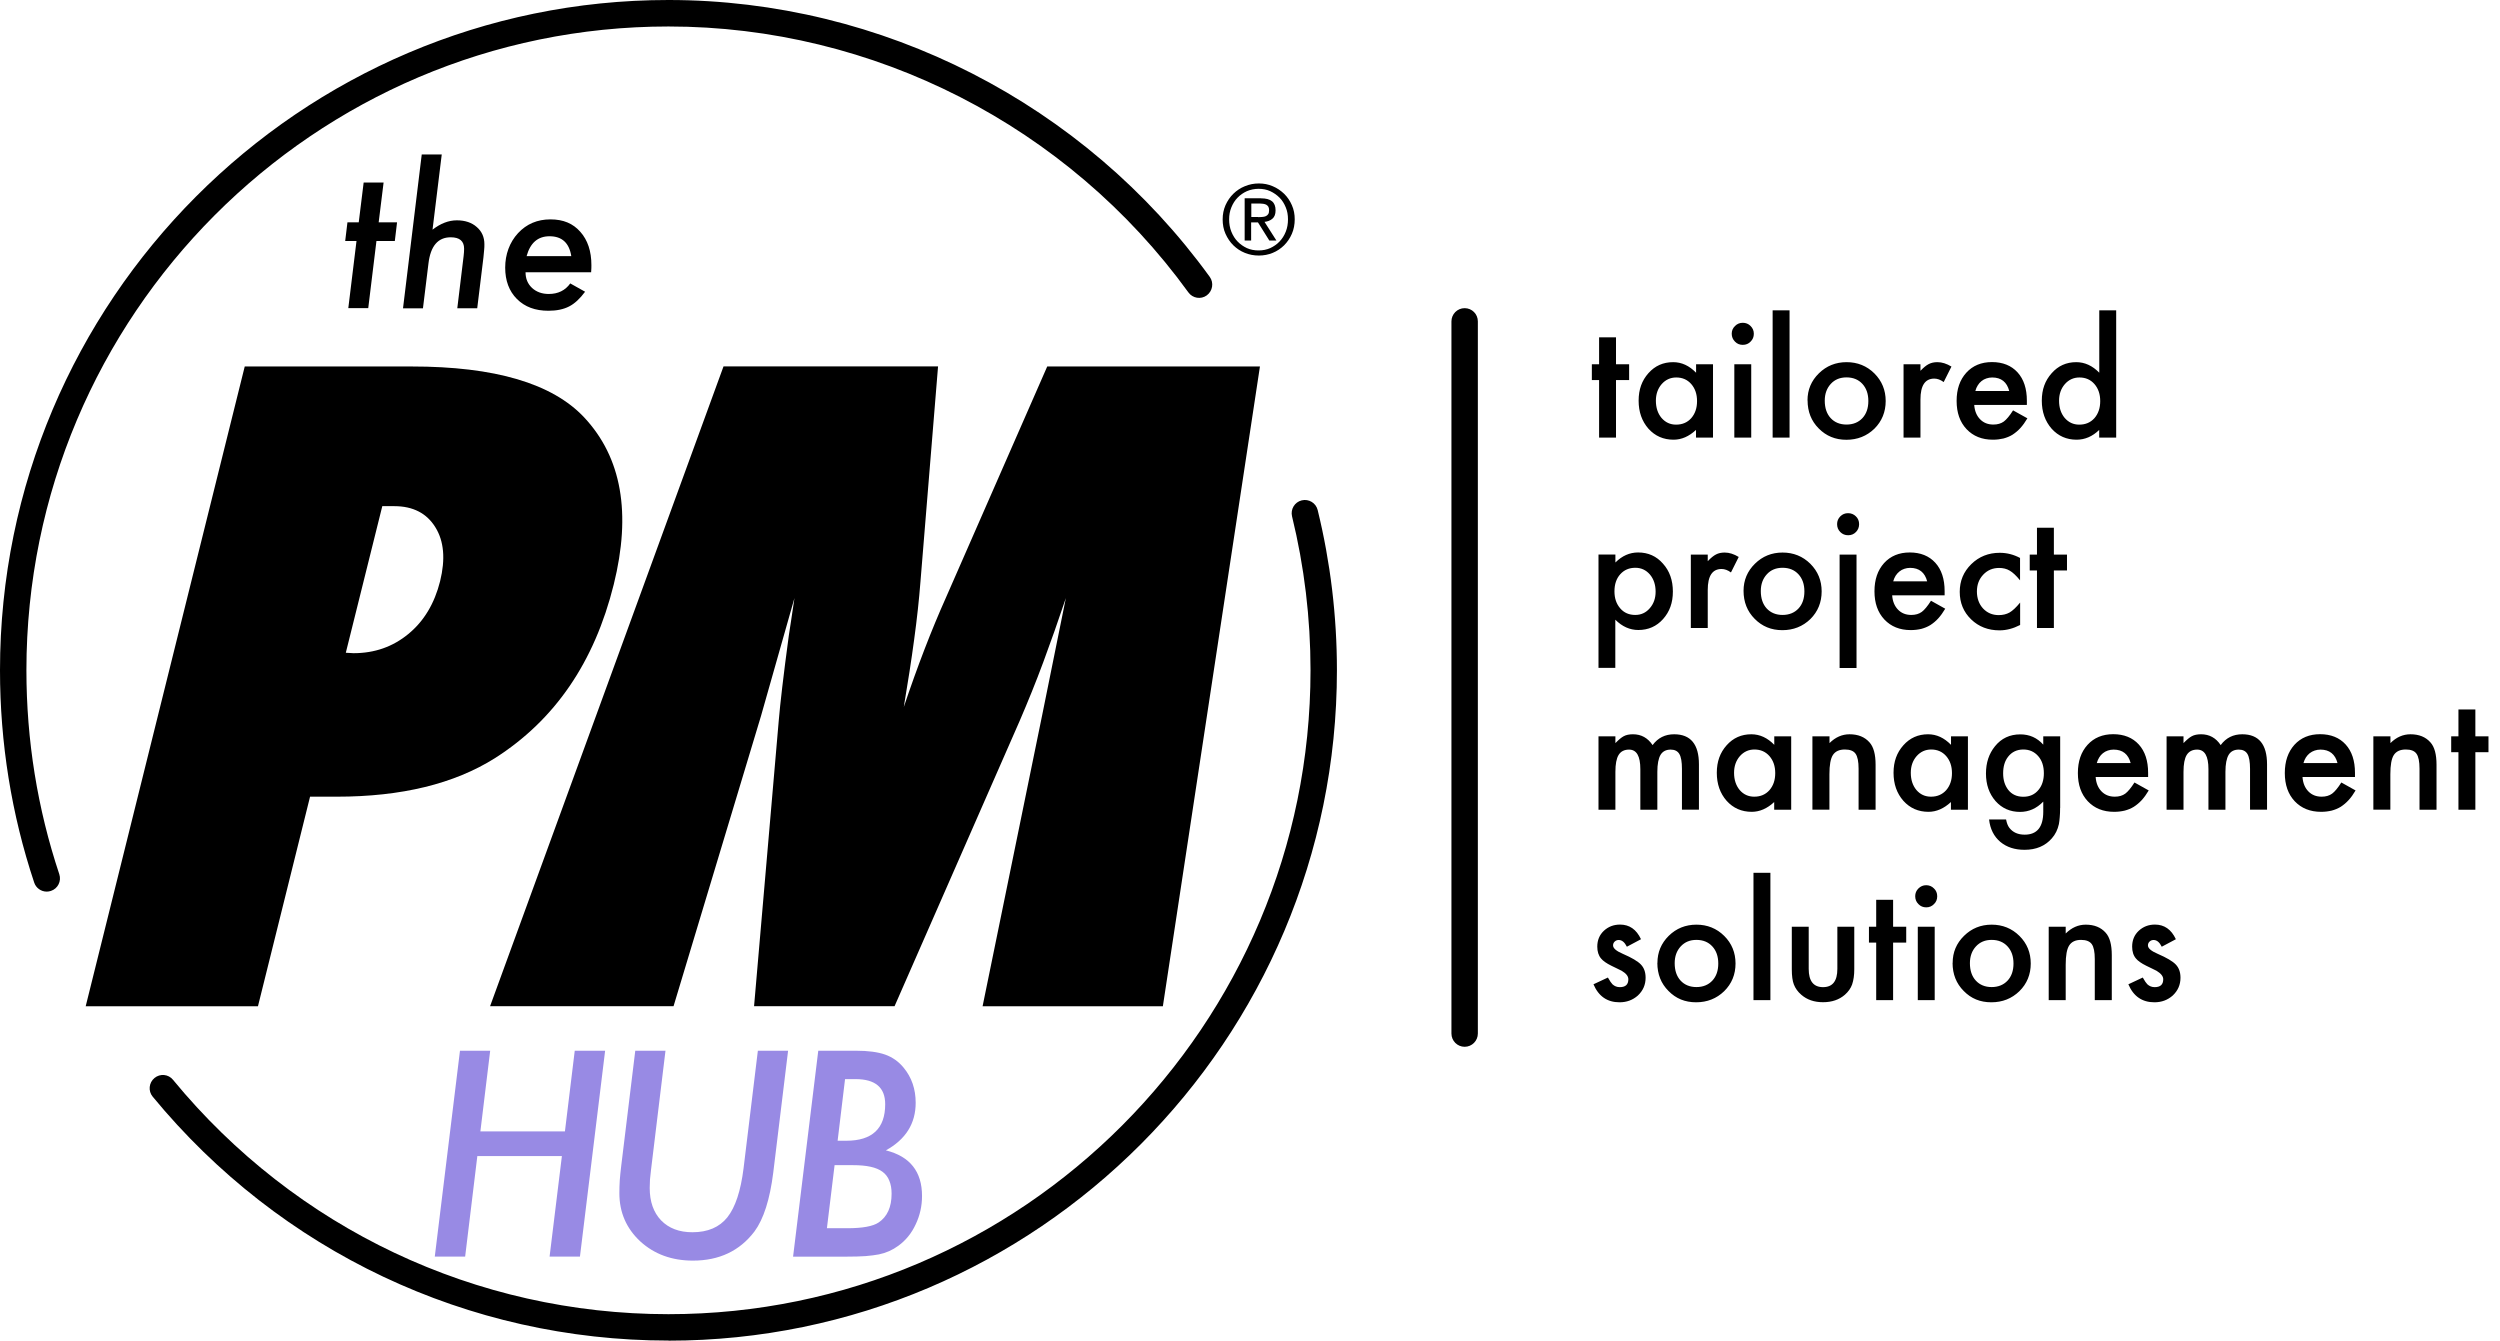
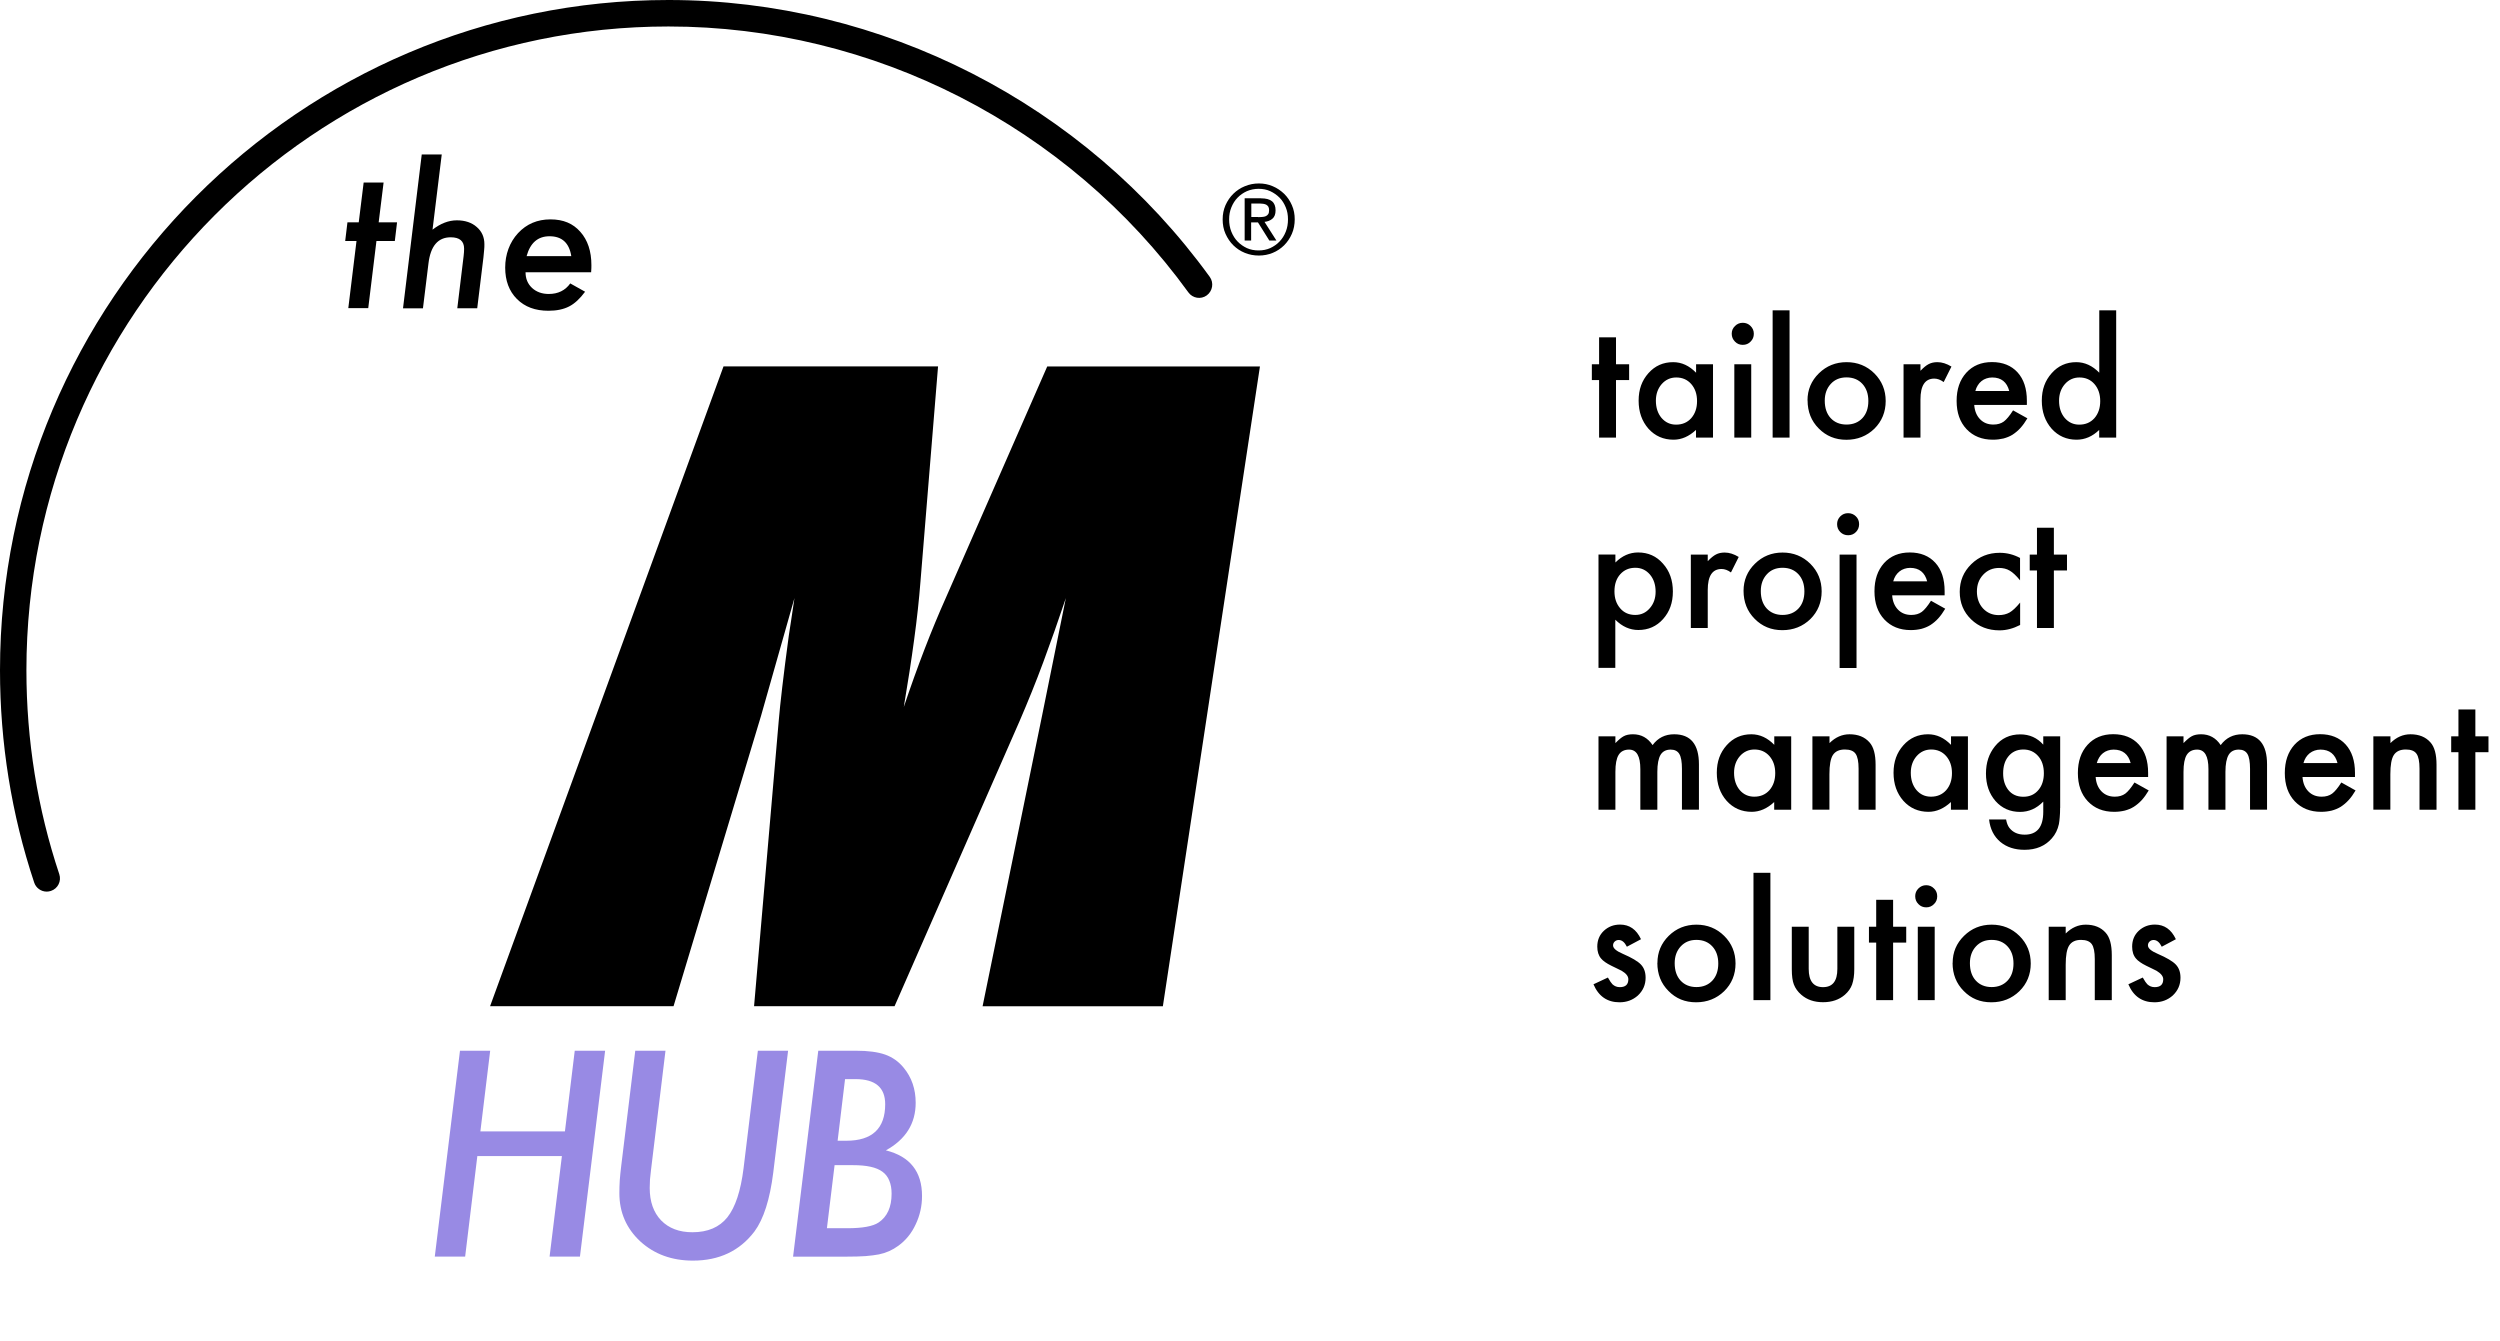
<svg xmlns="http://www.w3.org/2000/svg" width="207" height="111" viewBox="0 0 207 111" fill="none">
  <path d="M50.104 87L48.019 104.048H45.505L46.525 95.722H39.523L38.514 104.048H36L38.086 87H40.587L39.775 93.681H46.776L47.589 87H50.104ZM65.254 87L64.025 97.092C63.746 99.314 63.228 100.942 62.465 101.972C61.244 103.577 59.547 104.379 57.374 104.379C55.633 104.379 54.18 103.849 53.018 102.79C51.862 101.714 51.284 100.383 51.284 98.793C51.284 98.455 51.294 98.097 51.317 97.721C51.346 97.346 51.386 96.949 51.438 96.529L52.6 87H55.102L53.906 96.85C53.87 97.144 53.841 97.416 53.818 97.667C53.804 97.918 53.796 98.15 53.796 98.362C53.796 99.495 54.111 100.391 54.74 101.047C55.375 101.702 56.24 102.03 57.329 102.03C58.603 102.03 59.568 101.617 60.227 100.792C60.886 99.961 61.333 98.61 61.566 96.74L62.751 87H65.254ZM67.752 87H70.891C71.879 87 72.681 87.106 73.294 87.321C73.893 87.535 74.403 87.894 74.82 88.403C75.485 89.205 75.818 90.174 75.818 91.307C75.818 93.029 74.995 94.343 73.349 95.249C75.347 95.75 76.344 97.008 76.344 99.026C76.344 99.858 76.169 100.642 75.818 101.378C75.482 102.106 75.005 102.695 74.39 103.145C73.9 103.506 73.363 103.745 72.778 103.863C72.471 103.922 72.1 103.97 71.669 104.006C71.238 104.036 70.725 104.05 70.132 104.05H65.667L67.752 87.002V87ZM69.97 89.351L69.355 94.453H70.068C72.22 94.453 73.294 93.444 73.294 91.427C73.294 90.043 72.475 89.351 70.836 89.351H69.968H69.97ZM69.104 96.473L68.468 101.697H70.159C71.416 101.697 72.281 101.538 72.748 101.223C73.465 100.743 73.824 99.948 73.824 98.838C73.824 98.418 73.762 98.061 73.637 97.766C73.519 97.465 73.334 97.217 73.077 97.027C72.821 96.836 72.488 96.696 72.078 96.607C71.676 96.518 71.189 96.475 70.618 96.475H69.104V96.473Z" fill="#988AE4" />
  <path d="M133.805 31.47V36.235H132.405V31.47H131.805V30.159H132.405V27.93H133.805V30.159H134.892V31.47H133.805ZM140.429 30.159H141.837V36.235H140.429V35.597C139.85 36.135 139.236 36.407 138.571 36.407C137.735 36.407 137.042 36.106 136.492 35.497C135.949 34.874 135.678 34.107 135.678 33.175C135.678 32.244 135.949 31.506 136.492 30.897C137.035 30.288 137.714 29.987 138.536 29.987C139.243 29.987 139.872 30.281 140.436 30.861V30.159H140.429ZM137.107 33.175C137.107 33.756 137.264 34.229 137.571 34.601C137.893 34.974 138.293 35.16 138.779 35.16C139.3 35.16 139.715 34.981 140.036 34.623C140.358 34.25 140.515 33.785 140.515 33.211C140.515 32.638 140.358 32.172 140.036 31.8C139.715 31.434 139.3 31.255 138.793 31.255C138.314 31.255 137.907 31.441 137.585 31.807C137.264 32.179 137.107 32.638 137.107 33.183V33.175ZM145.002 30.159V36.235H143.602V30.159H145.002ZM143.387 27.629C143.387 27.386 143.473 27.171 143.659 26.992C143.838 26.813 144.052 26.727 144.302 26.727C144.552 26.727 144.774 26.813 144.945 26.992C145.124 27.164 145.217 27.379 145.217 27.637C145.217 27.895 145.131 28.11 144.945 28.289C144.774 28.468 144.559 28.554 144.302 28.554C144.045 28.554 143.83 28.468 143.659 28.289C143.48 28.11 143.387 27.895 143.387 27.637V27.629ZM148.175 25.695V36.235H146.774V25.695H148.175ZM149.661 33.154C149.661 32.273 149.976 31.527 150.604 30.911C151.233 30.295 151.998 29.987 152.898 29.987C153.798 29.987 154.57 30.295 155.199 30.918C155.82 31.542 156.135 32.301 156.135 33.204C156.135 34.107 155.82 34.881 155.199 35.497C154.57 36.106 153.791 36.414 152.877 36.414C151.962 36.414 151.205 36.099 150.59 35.476C149.976 34.859 149.668 34.086 149.668 33.154H149.661ZM151.09 33.175C151.09 33.785 151.255 34.265 151.576 34.616C151.905 34.974 152.348 35.153 152.891 35.153C153.434 35.153 153.877 34.974 154.206 34.623C154.534 34.272 154.699 33.799 154.699 33.204C154.699 32.609 154.534 32.144 154.206 31.785C153.877 31.427 153.434 31.248 152.891 31.248C152.348 31.248 151.919 31.427 151.59 31.785C151.262 32.144 151.09 32.602 151.09 33.168V33.175ZM157.614 30.159H159.014V30.703C159.272 30.431 159.5 30.245 159.7 30.145C159.908 30.037 160.143 29.987 160.422 29.987C160.794 29.987 161.18 30.109 161.58 30.352L160.937 31.635C160.672 31.441 160.415 31.348 160.158 31.348C159.393 31.348 159.014 31.929 159.014 33.082V36.235H157.614V30.159ZM167.811 33.527H163.466C163.502 34.028 163.666 34.422 163.952 34.716C164.238 35.01 164.602 35.153 165.052 35.153C165.403 35.153 165.688 35.067 165.917 34.902C166.138 34.737 166.396 34.429 166.682 33.978L167.868 34.637C167.682 34.953 167.489 35.218 167.289 35.44C167.089 35.662 166.867 35.841 166.639 35.992C166.41 36.135 166.153 36.235 165.888 36.307C165.617 36.371 165.324 36.407 165.009 36.407C164.102 36.407 163.38 36.113 162.83 35.533C162.28 34.945 162.008 34.172 162.008 33.197C162.008 32.222 162.273 31.456 162.809 30.861C163.345 30.273 164.052 29.98 164.938 29.98C165.824 29.98 166.539 30.266 167.053 30.832C167.568 31.398 167.825 32.179 167.825 33.183V33.512L167.811 33.527ZM166.367 32.38C166.174 31.635 165.703 31.255 164.952 31.255C164.781 31.255 164.624 31.284 164.474 31.334C164.324 31.384 164.188 31.456 164.066 31.556C163.945 31.649 163.845 31.771 163.759 31.907C163.673 32.043 163.602 32.201 163.559 32.373H166.374L166.367 32.38ZM173.813 25.695H175.22V36.235H173.813V35.597C173.262 36.135 172.634 36.407 171.941 36.407C171.112 36.407 170.426 36.106 169.876 35.497C169.333 34.874 169.061 34.107 169.061 33.175C169.061 32.244 169.333 31.513 169.876 30.904C170.411 30.295 171.09 29.987 171.912 29.987C172.619 29.987 173.255 30.281 173.82 30.861V25.695H173.813ZM170.49 33.175C170.49 33.756 170.647 34.229 170.954 34.601C171.276 34.974 171.676 35.16 172.162 35.16C172.684 35.16 173.098 34.981 173.42 34.623C173.741 34.25 173.898 33.785 173.898 33.211C173.898 32.638 173.741 32.172 173.42 31.8C173.098 31.434 172.684 31.255 172.176 31.255C171.698 31.255 171.29 31.441 170.969 31.807C170.647 32.179 170.49 32.638 170.49 33.183V33.175ZM133.755 55.302H132.355V45.916H133.755V46.575C134.306 46.023 134.934 45.744 135.635 45.744C136.471 45.744 137.157 46.052 137.693 46.668C138.243 47.277 138.514 48.051 138.514 48.983C138.514 49.914 138.243 50.652 137.7 51.261C137.164 51.863 136.478 52.164 135.656 52.164C134.949 52.164 134.313 51.877 133.748 51.311V55.295L133.755 55.302ZM137.085 48.997C137.085 48.416 136.928 47.944 136.614 47.571C136.292 47.198 135.892 47.012 135.406 47.012C134.892 47.012 134.477 47.191 134.156 47.549C133.834 47.908 133.677 48.381 133.677 48.961C133.677 49.541 133.834 50 134.156 50.373C134.47 50.738 134.884 50.917 135.399 50.917C135.885 50.917 136.285 50.731 136.599 50.365C136.921 50 137.085 49.541 137.085 48.99V48.997ZM140.001 45.923H141.401V46.467C141.658 46.195 141.887 46.009 142.087 45.908C142.287 45.801 142.53 45.751 142.809 45.751C143.18 45.751 143.566 45.873 143.966 46.116L143.323 47.399C143.059 47.205 142.802 47.112 142.544 47.112C141.78 47.112 141.401 47.693 141.401 48.846V51.999H140.001V45.923ZM144.366 48.918C144.366 48.044 144.681 47.291 145.31 46.675C145.938 46.059 146.696 45.751 147.596 45.751C148.496 45.751 149.268 46.059 149.897 46.682C150.519 47.306 150.833 48.065 150.833 48.968C150.833 49.871 150.519 50.645 149.897 51.261C149.268 51.87 148.489 52.178 147.575 52.178C146.66 52.178 145.903 51.863 145.288 51.24C144.674 50.623 144.366 49.849 144.366 48.918ZM145.795 48.94C145.795 49.548 145.96 50.029 146.281 50.38C146.617 50.738 147.053 50.917 147.596 50.917C148.139 50.917 148.582 50.738 148.911 50.387C149.24 50.036 149.404 49.563 149.404 48.968C149.404 48.373 149.24 47.908 148.911 47.549C148.582 47.191 148.139 47.012 147.596 47.012C147.053 47.012 146.624 47.191 146.296 47.549C145.967 47.908 145.795 48.366 145.795 48.932V48.94ZM153.72 45.923V55.31H152.319V45.923H153.72ZM152.112 43.393C152.112 43.15 152.198 42.935 152.376 42.756C152.555 42.577 152.769 42.491 153.019 42.491C153.27 42.491 153.491 42.577 153.67 42.756C153.848 42.928 153.934 43.143 153.934 43.401C153.934 43.658 153.848 43.873 153.67 44.053C153.498 44.232 153.284 44.318 153.027 44.318C152.769 44.318 152.555 44.232 152.376 44.053C152.198 43.873 152.112 43.658 152.112 43.401V43.393ZM161.015 49.291H156.671C156.706 49.792 156.871 50.186 157.157 50.48C157.442 50.774 157.807 50.917 158.257 50.917C158.607 50.917 158.893 50.831 159.122 50.666C159.343 50.502 159.6 50.193 159.886 49.742L161.065 50.401C160.879 50.717 160.687 50.982 160.486 51.204C160.286 51.426 160.065 51.605 159.836 51.755C159.6 51.899 159.35 51.999 159.086 52.071C158.814 52.135 158.521 52.171 158.207 52.171C157.3 52.171 156.578 51.877 156.028 51.297C155.477 50.709 155.206 49.935 155.206 48.961C155.206 47.986 155.47 47.22 155.999 46.625C156.535 46.038 157.242 45.744 158.128 45.744C159.014 45.744 159.729 46.03 160.243 46.596C160.758 47.162 161.015 47.944 161.015 48.947V49.291ZM159.572 48.144C159.379 47.399 158.907 47.019 158.157 47.019C157.986 47.019 157.828 47.048 157.678 47.098C157.528 47.148 157.392 47.22 157.271 47.32C157.15 47.413 157.049 47.535 156.957 47.671C156.871 47.807 156.807 47.965 156.757 48.137H159.572V48.144ZM167.26 46.188V48.051C166.939 47.657 166.653 47.392 166.403 47.248C166.153 47.098 165.86 47.026 165.524 47.026C164.995 47.026 164.559 47.213 164.209 47.585C163.859 47.958 163.688 48.416 163.688 48.975C163.688 49.534 163.859 50.014 164.195 50.38C164.538 50.745 164.967 50.931 165.495 50.931C165.831 50.931 166.131 50.86 166.389 50.717C166.639 50.573 166.932 50.301 167.267 49.892V51.748C166.696 52.042 166.131 52.193 165.56 52.193C164.624 52.193 163.838 51.892 163.209 51.283C162.58 50.673 162.266 49.914 162.266 49.004C162.266 48.094 162.587 47.334 163.223 46.711C163.859 46.088 164.645 45.772 165.574 45.772C166.174 45.772 166.732 45.916 167.267 46.202L167.26 46.188ZM170.061 47.234V51.999H168.661V47.234H168.061V45.923H168.661V43.694H170.061V45.923H171.147V47.234H170.061ZM132.355 60.97H133.755V61.529C134.027 61.25 134.256 61.056 134.449 60.956C134.649 60.848 134.906 60.798 135.213 60.798C135.899 60.798 136.435 61.099 136.835 61.694C137.278 61.092 137.871 60.798 138.621 60.798C139.986 60.798 140.672 61.63 140.672 63.285V67.039H139.265V63.664C139.265 63.084 139.193 62.669 139.05 62.432C138.907 62.188 138.664 62.067 138.336 62.067C137.95 62.067 137.671 62.21 137.492 62.504C137.321 62.797 137.228 63.263 137.228 63.908V67.047H135.82V63.686C135.82 62.604 135.513 62.067 134.884 62.067C134.491 62.067 134.198 62.217 134.02 62.511C133.841 62.805 133.755 63.27 133.755 63.908V67.047H132.355V60.97ZM146.903 60.97H148.311V67.047H146.903V66.409C146.324 66.946 145.703 67.219 145.045 67.219C144.209 67.219 143.516 66.918 142.966 66.308C142.423 65.692 142.151 64.918 142.151 63.987C142.151 63.055 142.423 62.317 142.966 61.708C143.509 61.099 144.188 60.798 145.009 60.798C145.717 60.798 146.346 61.092 146.91 61.672V60.97H146.903ZM143.58 63.987C143.58 64.567 143.738 65.04 144.045 65.413C144.366 65.785 144.767 65.965 145.252 65.965C145.774 65.965 146.188 65.785 146.51 65.427C146.832 65.055 146.989 64.589 146.989 64.016C146.989 63.442 146.832 62.977 146.51 62.604C146.188 62.239 145.774 62.059 145.267 62.059C144.788 62.059 144.381 62.246 144.059 62.611C143.738 62.984 143.58 63.442 143.58 63.987ZM150.076 60.97H151.483V61.529C151.969 61.042 152.526 60.798 153.141 60.798C153.848 60.798 154.399 61.02 154.792 61.465C155.135 61.844 155.299 62.461 155.299 63.321V67.047H153.891V63.65C153.891 63.048 153.805 62.64 153.641 62.41C153.477 62.174 153.184 62.059 152.755 62.059C152.291 62.059 151.962 62.21 151.762 62.518C151.569 62.819 151.476 63.349 151.476 64.109V67.039H150.068V60.963L150.076 60.97ZM161.537 60.97H162.944V67.047H161.537V66.409C160.958 66.946 160.336 67.219 159.679 67.219C158.843 67.219 158.15 66.918 157.6 66.308C157.057 65.692 156.785 64.918 156.785 63.987C156.785 63.055 157.057 62.317 157.6 61.708C158.143 61.099 158.822 60.798 159.643 60.798C160.351 60.798 160.979 61.092 161.544 61.672V60.97H161.537ZM158.214 63.987C158.214 64.567 158.371 65.04 158.679 65.413C159 65.785 159.4 65.965 159.886 65.965C160.408 65.965 160.822 65.785 161.144 65.427C161.465 65.055 161.623 64.589 161.623 64.016C161.623 63.442 161.465 62.977 161.144 62.604C160.822 62.239 160.408 62.059 159.901 62.059C159.422 62.059 159.014 62.246 158.693 62.611C158.371 62.984 158.214 63.442 158.214 63.987ZM170.576 66.903C170.576 67.19 170.569 67.441 170.547 67.656C170.533 67.878 170.504 68.071 170.476 68.236C170.376 68.695 170.183 69.089 169.89 69.418C169.34 70.049 168.589 70.364 167.632 70.364C166.824 70.364 166.16 70.149 165.631 69.712C165.095 69.261 164.781 68.637 164.695 67.849H166.103C166.16 68.15 166.246 68.379 166.374 68.544C166.667 68.924 167.089 69.11 167.646 69.11C168.668 69.11 169.182 68.48 169.182 67.219V66.373C168.625 66.946 167.982 67.226 167.26 67.226C166.439 67.226 165.76 66.925 165.231 66.33C164.702 65.721 164.438 64.961 164.438 64.051C164.438 63.141 164.688 62.41 165.181 61.794C165.71 61.135 166.41 60.806 167.282 60.806C168.046 60.806 168.682 61.092 169.182 61.658V60.97H170.583V66.903H170.576ZM169.232 64.023C169.232 63.435 169.075 62.962 168.761 62.604C168.439 62.239 168.032 62.059 167.532 62.059C167.003 62.059 166.581 62.26 166.274 62.654C165.996 63.005 165.86 63.464 165.86 64.03C165.86 64.596 166.003 65.033 166.274 65.391C166.574 65.778 166.996 65.972 167.532 65.972C168.068 65.972 168.489 65.778 168.804 65.384C169.09 65.033 169.232 64.575 169.232 64.023ZM177.864 64.338H173.52C173.555 64.84 173.72 65.234 174.006 65.528C174.291 65.821 174.656 65.965 175.106 65.965C175.456 65.965 175.742 65.879 175.971 65.714C176.192 65.549 176.449 65.241 176.735 64.79L177.914 65.449C177.728 65.764 177.535 66.029 177.335 66.251C177.128 66.473 176.914 66.653 176.678 66.803C176.449 66.946 176.192 67.047 175.928 67.118C175.656 67.183 175.363 67.219 175.049 67.219C174.141 67.219 173.42 66.925 172.869 66.344C172.319 65.757 172.048 64.983 172.048 64.008C172.048 63.034 172.312 62.267 172.848 61.672C173.384 61.085 174.091 60.791 174.977 60.791C175.863 60.791 176.578 61.078 177.092 61.644C177.607 62.21 177.864 62.991 177.864 63.994V64.338ZM176.421 63.192C176.228 62.446 175.756 62.067 175.006 62.067C174.834 62.067 174.677 62.095 174.527 62.145C174.377 62.196 174.241 62.267 174.12 62.367C173.998 62.461 173.898 62.583 173.813 62.719C173.727 62.855 173.663 63.012 173.613 63.184H176.428L176.421 63.192ZM179.393 60.97H180.794V61.529C181.065 61.25 181.294 61.056 181.487 60.956C181.687 60.848 181.944 60.798 182.251 60.798C182.937 60.798 183.48 61.099 183.873 61.694C184.316 61.092 184.91 60.798 185.66 60.798C187.025 60.798 187.711 61.63 187.711 63.285V67.039H186.303V63.664C186.303 63.084 186.231 62.669 186.089 62.432C185.946 62.188 185.703 62.067 185.374 62.067C184.988 62.067 184.709 62.21 184.531 62.504C184.359 62.797 184.266 63.263 184.266 63.908V67.047H182.859V63.686C182.859 62.604 182.552 62.067 181.923 62.067C181.53 62.067 181.244 62.217 181.058 62.511C180.88 62.805 180.794 63.27 180.794 63.908V67.047H179.393V60.97ZM194.992 64.338H190.647C190.683 64.84 190.847 65.234 191.133 65.528C191.419 65.821 191.783 65.965 192.234 65.965C192.584 65.965 192.87 65.879 193.098 65.714C193.32 65.549 193.577 65.241 193.863 64.79L195.042 65.449C194.856 65.764 194.67 66.029 194.463 66.251C194.263 66.473 194.041 66.653 193.813 66.803C193.577 66.946 193.327 67.047 193.062 67.118C192.791 67.183 192.498 67.219 192.184 67.219C191.283 67.219 190.554 66.925 190.004 66.344C189.454 65.757 189.182 64.983 189.182 64.008C189.182 63.034 189.447 62.267 189.976 61.672C190.512 61.085 191.219 60.791 192.105 60.791C192.991 60.791 193.706 61.078 194.22 61.644C194.734 62.21 194.992 62.991 194.992 63.994V64.338ZM193.548 63.192C193.355 62.446 192.884 62.067 192.134 62.067C191.962 62.067 191.805 62.095 191.655 62.145C191.505 62.196 191.369 62.267 191.24 62.367C191.119 62.461 191.019 62.583 190.926 62.719C190.84 62.855 190.776 63.012 190.726 63.184H193.541L193.548 63.192ZM196.521 60.97H197.928V61.529C198.414 61.042 198.972 60.798 199.586 60.798C200.294 60.798 200.844 61.02 201.237 61.465C201.58 61.844 201.744 62.461 201.744 63.321V67.047H200.336V63.65C200.336 63.048 200.251 62.64 200.086 62.41C199.922 62.174 199.629 62.059 199.2 62.059C198.736 62.059 198.407 62.21 198.207 62.518C198.014 62.819 197.921 63.349 197.921 64.109V67.039H196.514V60.963L196.521 60.97ZM204.96 62.282V67.047H203.559V62.282H202.959V60.97H203.559V58.742H204.96V60.97H206.046V62.282H204.96ZM135.863 77.773L134.706 78.389C134.52 78.017 134.298 77.831 134.027 77.831C133.898 77.831 133.791 77.874 133.698 77.96C133.605 78.046 133.562 78.153 133.562 78.282C133.562 78.519 133.834 78.748 134.37 78.977C135.113 79.299 135.613 79.593 135.87 79.866C136.128 80.138 136.256 80.496 136.256 80.955C136.256 81.542 136.042 82.029 135.613 82.431C135.192 82.803 134.691 82.99 134.098 82.99C133.084 82.99 132.362 82.495 131.94 81.499L133.134 80.94C133.298 81.234 133.427 81.413 133.512 81.499C133.684 81.657 133.884 81.736 134.12 81.736C134.591 81.736 134.827 81.521 134.827 81.084C134.827 80.833 134.649 80.604 134.277 80.382C134.134 80.31 133.991 80.245 133.855 80.174C133.713 80.109 133.57 80.037 133.427 79.966C133.019 79.765 132.734 79.565 132.569 79.364C132.355 79.113 132.255 78.784 132.255 78.382C132.255 77.852 132.434 77.415 132.798 77.071C133.169 76.727 133.612 76.555 134.141 76.555C134.92 76.555 135.492 76.956 135.87 77.759L135.863 77.773ZM137.235 79.729C137.235 78.848 137.55 78.103 138.171 77.487C138.8 76.87 139.565 76.562 140.465 76.562C141.365 76.562 142.137 76.87 142.766 77.494C143.387 78.11 143.702 78.877 143.702 79.78C143.702 80.682 143.387 81.456 142.759 82.073C142.13 82.682 141.351 82.99 140.436 82.99C139.522 82.99 138.764 82.682 138.15 82.051C137.535 81.435 137.228 80.661 137.228 79.729H137.235ZM138.664 79.751C138.664 80.36 138.829 80.84 139.15 81.191C139.479 81.549 139.922 81.729 140.465 81.729C141.008 81.729 141.451 81.549 141.78 81.198C142.108 80.847 142.273 80.374 142.273 79.78C142.273 79.185 142.108 78.719 141.78 78.361C141.451 78.002 141.008 77.823 140.465 77.823C139.922 77.823 139.5 78.002 139.164 78.361C138.836 78.719 138.664 79.178 138.664 79.744V79.751ZM146.589 72.27V82.811H145.188V72.27H146.589ZM149.761 76.734V80.224C149.761 81.227 150.154 81.736 150.947 81.736C151.74 81.736 152.133 81.234 152.133 80.224V76.734H153.534V80.252C153.534 80.74 153.477 81.155 153.355 81.514C153.241 81.829 153.041 82.115 152.755 82.366C152.283 82.775 151.683 82.983 150.947 82.983C150.211 82.983 149.618 82.775 149.147 82.366C148.854 82.115 148.654 81.829 148.532 81.514C148.418 81.227 148.361 80.811 148.361 80.252V76.734H149.761ZM156.749 78.046V82.811H155.349V78.046H154.749V76.734H155.349V74.506H156.749V76.734H157.835V78.046H156.749ZM160.193 76.734V82.811H158.793V76.734H160.193ZM158.579 74.205C158.579 73.961 158.664 73.746 158.843 73.567C159.022 73.388 159.236 73.295 159.486 73.295C159.736 73.295 159.958 73.381 160.136 73.567C160.315 73.739 160.401 73.954 160.401 74.212C160.401 74.47 160.315 74.685 160.136 74.857C159.965 75.036 159.75 75.129 159.493 75.129C159.236 75.129 159.022 75.043 158.843 74.857C158.664 74.678 158.579 74.463 158.579 74.205ZM161.68 79.729C161.68 78.848 161.994 78.103 162.623 77.487C163.252 76.87 164.009 76.562 164.909 76.562C165.81 76.562 166.581 76.87 167.21 77.494C167.832 78.11 168.146 78.877 168.146 79.78C168.146 80.682 167.832 81.456 167.203 82.073C166.574 82.682 165.803 82.99 164.881 82.99C163.959 82.99 163.209 82.682 162.594 82.051C161.98 81.435 161.673 80.661 161.673 79.729H161.68ZM163.109 79.751C163.109 80.36 163.273 80.84 163.595 81.191C163.923 81.549 164.366 81.729 164.909 81.729C165.452 81.729 165.896 81.549 166.224 81.198C166.553 80.847 166.717 80.374 166.717 79.78C166.717 79.185 166.553 78.719 166.224 78.361C165.896 78.002 165.452 77.823 164.909 77.823C164.366 77.823 163.945 78.002 163.609 78.361C163.28 78.719 163.109 79.178 163.109 79.744V79.751ZM169.633 76.734H171.04V77.293C171.533 76.806 172.083 76.562 172.698 76.562C173.405 76.562 173.956 76.784 174.349 77.229C174.692 77.608 174.856 78.225 174.856 79.085V82.811H173.448V79.414C173.448 78.812 173.363 78.404 173.198 78.174C173.034 77.945 172.741 77.823 172.312 77.823C171.848 77.823 171.519 77.981 171.326 78.289C171.133 78.59 171.04 79.12 171.04 79.88V82.811H169.633V76.734ZM180.151 77.773L178.993 78.389C178.807 78.017 178.586 77.831 178.314 77.831C178.186 77.831 178.078 77.874 177.986 77.96C177.893 78.046 177.85 78.153 177.85 78.282C177.85 78.519 178.121 78.748 178.657 78.977C179.4 79.299 179.901 79.593 180.158 79.866C180.415 80.138 180.544 80.496 180.544 80.955C180.544 81.542 180.329 82.029 179.901 82.431C179.479 82.803 178.979 82.99 178.386 82.99C177.371 82.99 176.649 82.495 176.228 81.499L177.421 80.94C177.585 81.234 177.714 81.413 177.8 81.499C177.971 81.657 178.171 81.736 178.407 81.736C178.879 81.736 179.115 81.521 179.115 81.084C179.115 80.833 178.929 80.604 178.564 80.382C178.421 80.31 178.279 80.245 178.143 80.174C178 80.109 177.857 80.037 177.714 79.966C177.307 79.765 177.021 79.565 176.857 79.364C176.642 79.113 176.542 78.784 176.542 78.382C176.542 77.852 176.721 77.415 177.085 77.071C177.457 76.727 177.9 76.555 178.429 76.555C179.207 76.555 179.779 76.956 180.158 77.759L180.151 77.773Z" fill="black" />
-   <path d="M121.272 86.674C120.672 86.674 120.179 86.186 120.179 85.577V26.613C120.179 26.011 120.665 25.516 121.272 25.516C121.88 25.516 122.366 26.004 122.366 26.613V85.577C122.366 86.179 121.88 86.674 121.272 86.674Z" fill="black" />
-   <path d="M55.349 110.999C38.771 110.999 23.209 103.641 12.64 90.8C12.255 90.334 12.326 89.646 12.79 89.26C13.255 88.873 13.948 88.937 14.327 89.41C24.473 101.742 39.421 108.814 55.349 108.814C84.659 108.814 108.511 84.896 108.511 55.503C108.511 51.189 107.996 46.904 106.981 42.756C106.839 42.168 107.196 41.573 107.782 41.43C108.368 41.287 108.961 41.645 109.104 42.233C110.161 46.553 110.697 51.01 110.697 55.503C110.697 86.107 85.867 111.007 55.349 111.007V110.999Z" fill="black" />
-   <path d="M3.866 73.826C3.408 73.826 2.98 73.532 2.83 73.073C0.95 67.427 0 61.508 0 55.496C0 24.9 24.83 0 55.349 0C73.019 0 89.768 8.57 100.165 22.922C100.522 23.41 100.408 24.097 99.922 24.456C99.436 24.814 98.75 24.699 98.4 24.212C88.41 10.426 72.319 2.193 55.349 2.193C26.031 2.193 2.187 26.104 2.187 55.504C2.187 61.279 3.101 66.961 4.909 72.385C5.102 72.959 4.787 73.582 4.216 73.768C4.101 73.804 3.987 73.826 3.873 73.826H3.866Z" fill="black" />
+   <path d="M3.866 73.826C3.408 73.826 2.98 73.532 2.83 73.073C0.95 67.427 0 61.508 0 55.496C0 24.9 24.83 0 55.349 0C73.019 0 89.768 8.57 100.165 22.922C100.522 23.41 100.408 24.097 99.922 24.456C99.436 24.814 98.75 24.699 98.4 24.212C88.41 10.426 72.319 2.193 55.349 2.193C26.031 2.193 2.187 26.104 2.187 55.504C2.187 61.279 3.101 66.961 4.909 72.385C5.102 72.959 4.787 73.582 4.216 73.768C4.101 73.804 3.987 73.826 3.873 73.826H3.866" fill="black" />
  <path d="M31.169 19.956L30.49 25.516H28.839L29.518 19.956H28.582L28.768 18.408H29.704L30.111 15.112H31.762L31.354 18.408H32.876L32.691 19.956H31.169ZM36.578 12.776L35.813 19.017C36.478 18.501 37.149 18.243 37.828 18.243C38.507 18.243 39.064 18.43 39.472 18.795C39.893 19.153 40.108 19.634 40.108 20.221C40.108 20.364 40.108 20.522 40.086 20.708C40.072 20.88 40.05 21.088 40.029 21.31L39.514 25.523H37.864L38.386 21.217C38.414 20.988 38.428 20.78 38.428 20.594C38.428 19.963 38.057 19.648 37.321 19.648C36.263 19.648 35.649 20.372 35.477 21.812L35.02 25.531H33.369L34.92 12.79H36.571L36.578 12.776ZM43.516 22.55C43.516 23.073 43.694 23.503 44.052 23.84C44.416 24.176 44.881 24.341 45.438 24.341C46.21 24.341 46.803 24.047 47.217 23.467L48.446 24.155C48.017 24.735 47.575 25.144 47.124 25.373C46.667 25.61 46.095 25.731 45.409 25.731C44.316 25.731 43.452 25.409 42.801 24.757C42.151 24.105 41.83 23.238 41.83 22.156C41.83 21.074 42.187 20.071 42.894 19.304C43.602 18.544 44.495 18.165 45.574 18.165C46.653 18.165 47.446 18.509 48.046 19.189C48.661 19.877 48.968 20.802 48.968 21.955C48.968 22.077 48.968 22.27 48.946 22.543H43.509L43.516 22.55ZM47.303 21.21C47.132 20.114 46.531 19.562 45.502 19.562C44.531 19.562 43.902 20.114 43.602 21.21H47.303Z" fill="black" />
-   <path d="M21.357 83.319H7.095L20.264 30.345H34.091C40.979 30.345 45.738 31.749 48.374 34.565C51.475 37.883 52.283 42.49 50.818 48.395C49.225 54.822 45.945 59.616 40.979 62.776C37.599 64.904 33.24 65.965 27.895 65.965H25.673L21.357 83.326V83.319ZM28.631 54.048L29.275 54.084C31.011 54.084 32.526 53.554 33.812 52.493C35.105 51.433 35.977 49.971 36.441 48.123C36.892 46.288 36.763 44.805 36.048 43.658C35.334 42.498 34.198 41.91 32.647 41.91H31.654L28.631 54.056V54.048Z" fill="black" />
  <path d="M81.358 83.319L86.302 59.164L88.253 49.52C87.632 51.376 87.01 53.138 86.388 54.815C85.767 56.492 85.102 58.125 84.423 59.702L74.07 83.312H62.437L64.48 59.673C64.595 58.297 64.866 55.94 65.316 52.608C65.402 52.106 65.545 51.075 65.781 49.52L63.008 59.293L55.77 83.312H40.579L59.907 30.338H77.671L76.213 48.18C76.099 49.642 75.927 51.239 75.692 52.952C75.463 54.672 75.17 56.535 74.834 58.541C75.963 55.18 77.121 52.171 78.307 49.52L86.71 30.345H104.323L96.285 83.319H81.358Z" fill="black" />
  <path d="M101.472 16.988C101.637 16.623 101.851 16.308 102.122 16.043C102.394 15.777 102.715 15.563 103.073 15.419C103.437 15.269 103.816 15.19 104.23 15.19C104.645 15.19 105.016 15.262 105.381 15.419C105.745 15.57 106.052 15.785 106.324 16.043C106.595 16.308 106.81 16.623 106.967 16.988C107.131 17.354 107.203 17.741 107.203 18.164C107.203 18.586 107.124 19.002 106.967 19.36C106.81 19.726 106.588 20.048 106.324 20.313C106.052 20.578 105.738 20.793 105.381 20.937C105.016 21.087 104.638 21.159 104.23 21.159C103.823 21.159 103.444 21.087 103.073 20.937C102.701 20.786 102.394 20.578 102.122 20.313C101.851 20.048 101.637 19.726 101.472 19.36C101.308 18.995 101.236 18.593 101.236 18.164C101.236 17.734 101.315 17.354 101.472 16.988ZM101.958 19.188C102.087 19.504 102.251 19.769 102.473 19.998C102.694 20.227 102.951 20.406 103.244 20.543C103.544 20.679 103.866 20.736 104.216 20.736C104.566 20.736 104.881 20.672 105.174 20.543C105.466 20.406 105.731 20.227 105.945 19.998C106.167 19.769 106.338 19.496 106.46 19.188C106.588 18.873 106.645 18.529 106.645 18.164C106.645 17.798 106.588 17.469 106.46 17.168C106.331 16.852 106.167 16.587 105.945 16.365C105.724 16.143 105.466 15.964 105.174 15.828C104.881 15.691 104.552 15.634 104.216 15.634C103.88 15.634 103.544 15.699 103.244 15.828C102.944 15.964 102.687 16.143 102.473 16.365C102.251 16.587 102.08 16.867 101.958 17.168C101.829 17.483 101.772 17.805 101.772 18.164C101.772 18.522 101.829 18.873 101.958 19.188ZM104.409 16.422C104.823 16.422 105.123 16.501 105.324 16.666C105.524 16.831 105.617 17.082 105.617 17.418C105.617 17.734 105.531 17.963 105.352 18.113C105.174 18.264 104.959 18.343 104.702 18.371L105.688 19.919H105.102L104.159 18.414H103.594V19.919H103.058V16.415H104.409V16.422ZM104.173 17.977C104.295 17.977 104.409 17.977 104.523 17.963C104.63 17.956 104.73 17.934 104.809 17.898C104.888 17.863 104.966 17.798 105.009 17.727C105.059 17.655 105.081 17.54 105.081 17.397C105.081 17.275 105.059 17.189 105.016 17.11C104.973 17.046 104.916 16.988 104.838 16.945C104.766 16.91 104.68 16.888 104.595 16.874C104.502 16.86 104.409 16.852 104.323 16.852H103.609V17.97H104.173V17.977Z" fill="black" />
</svg>